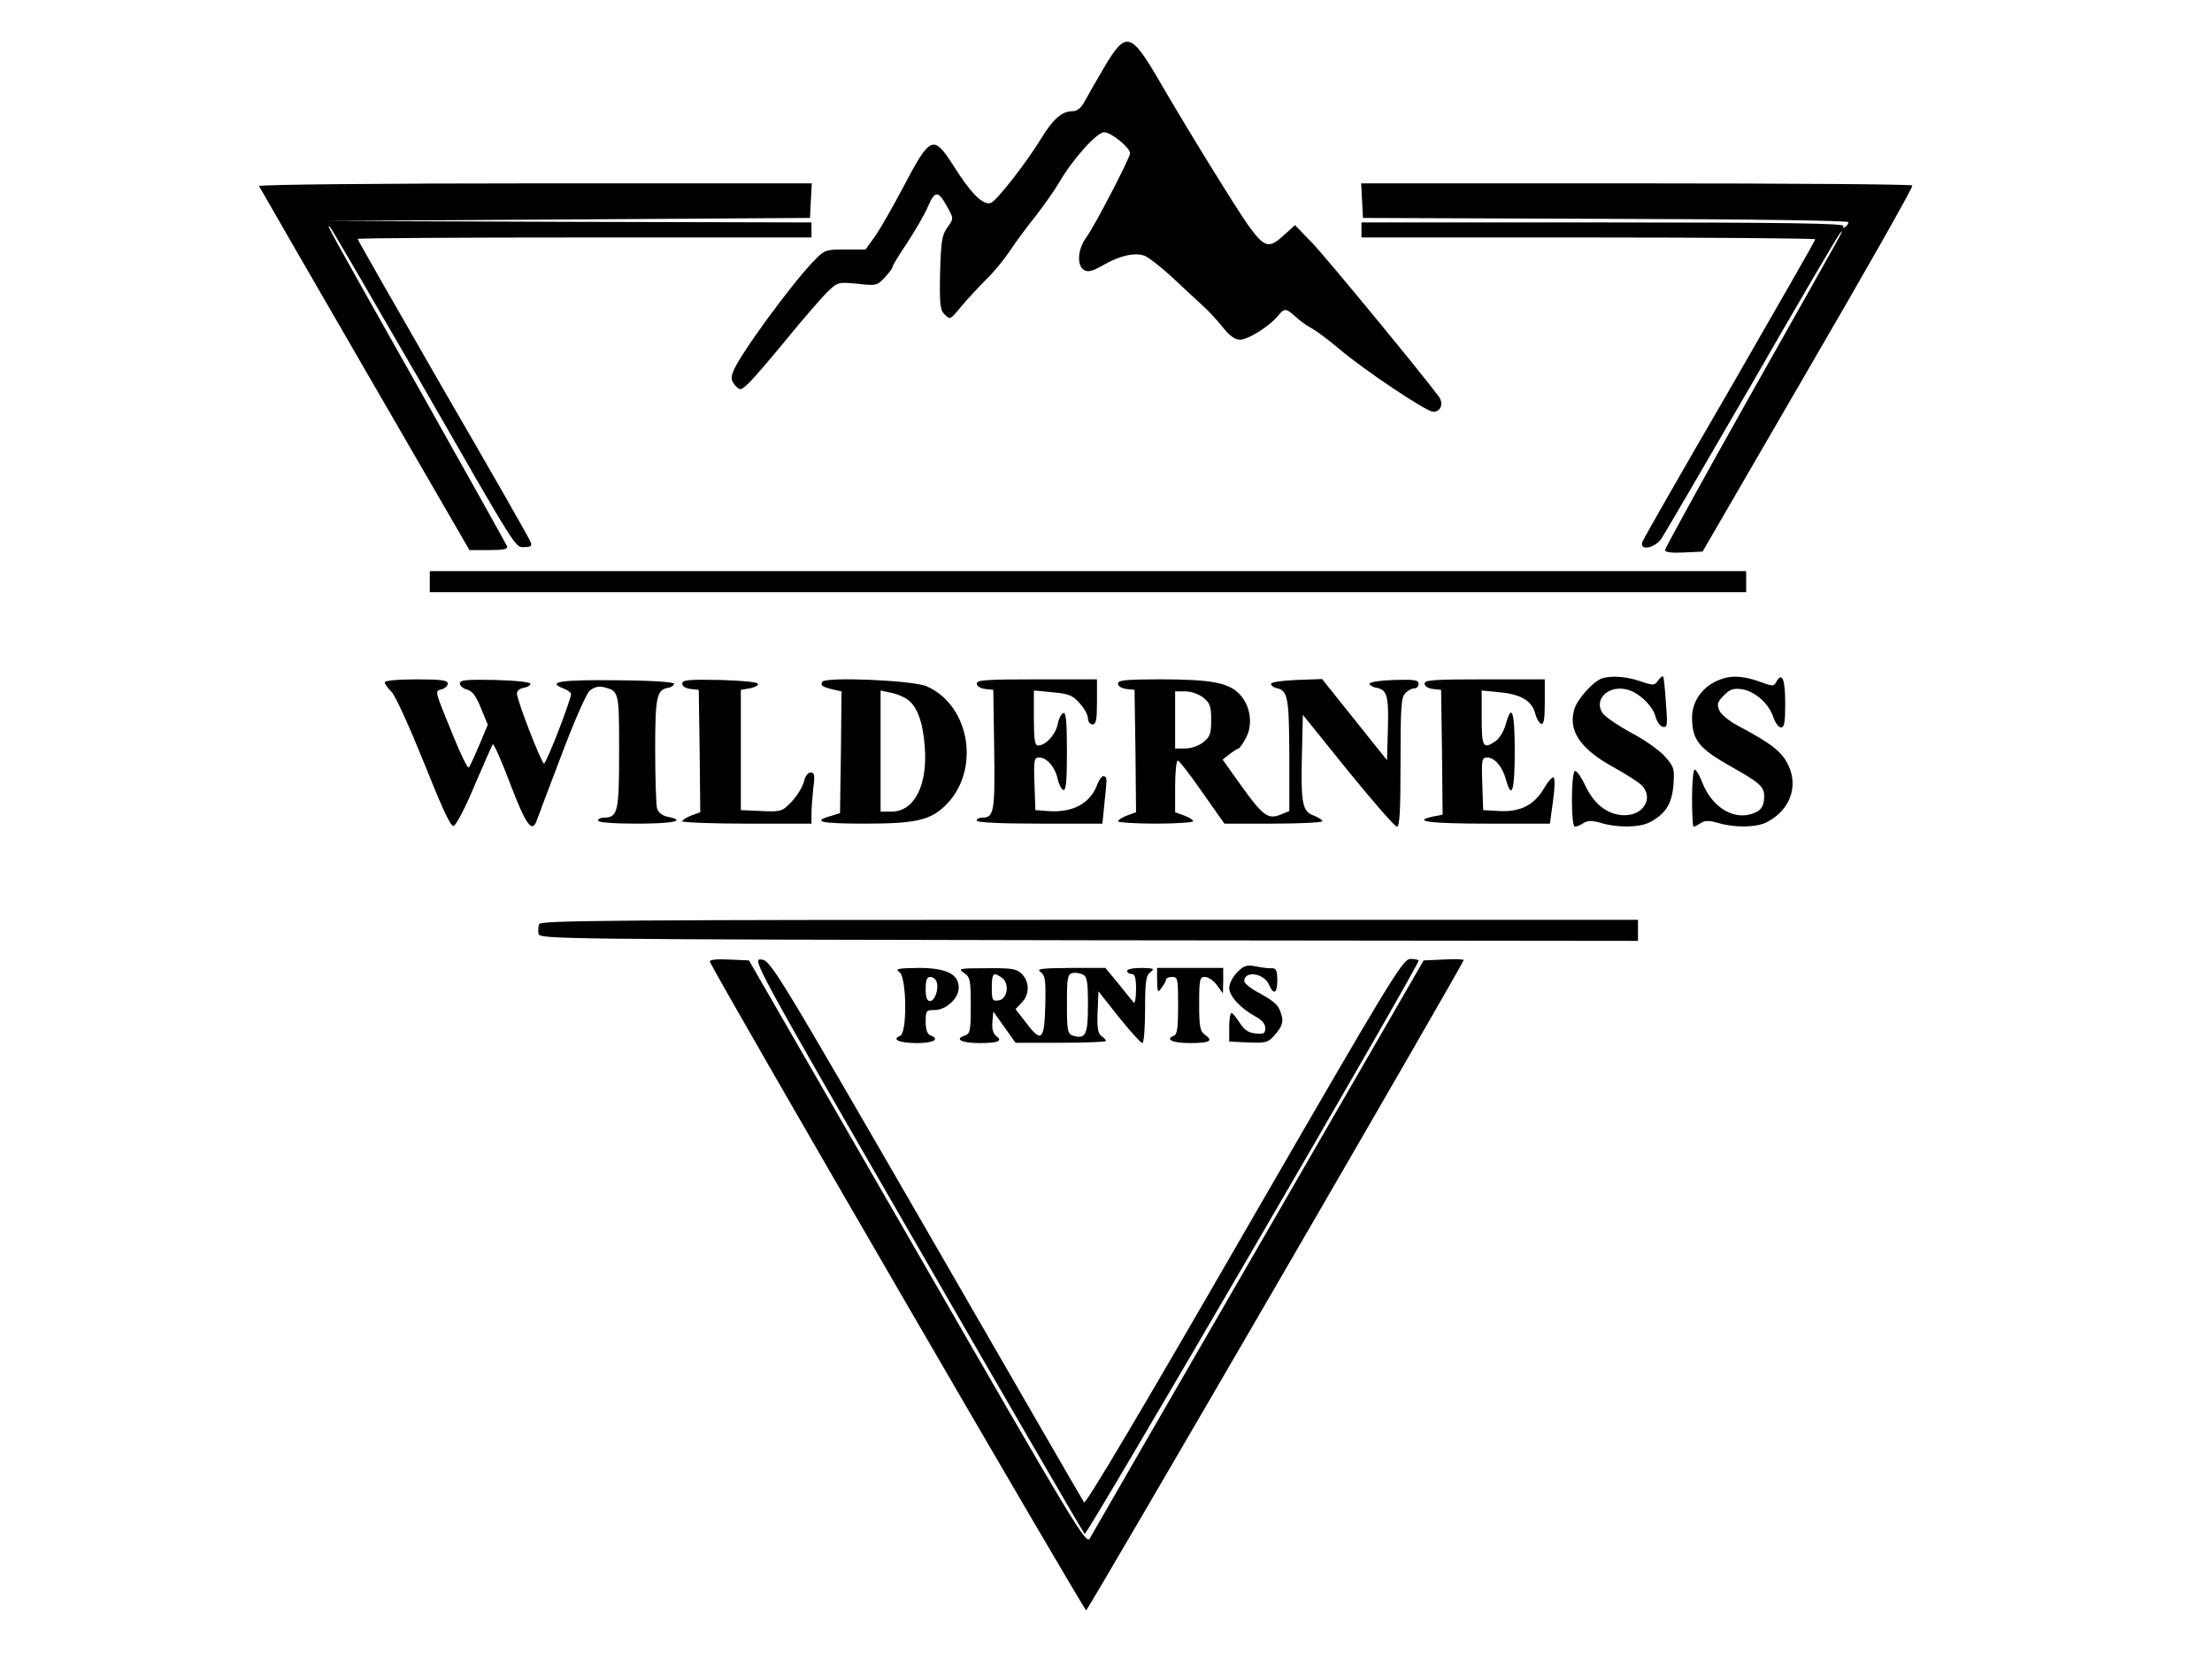
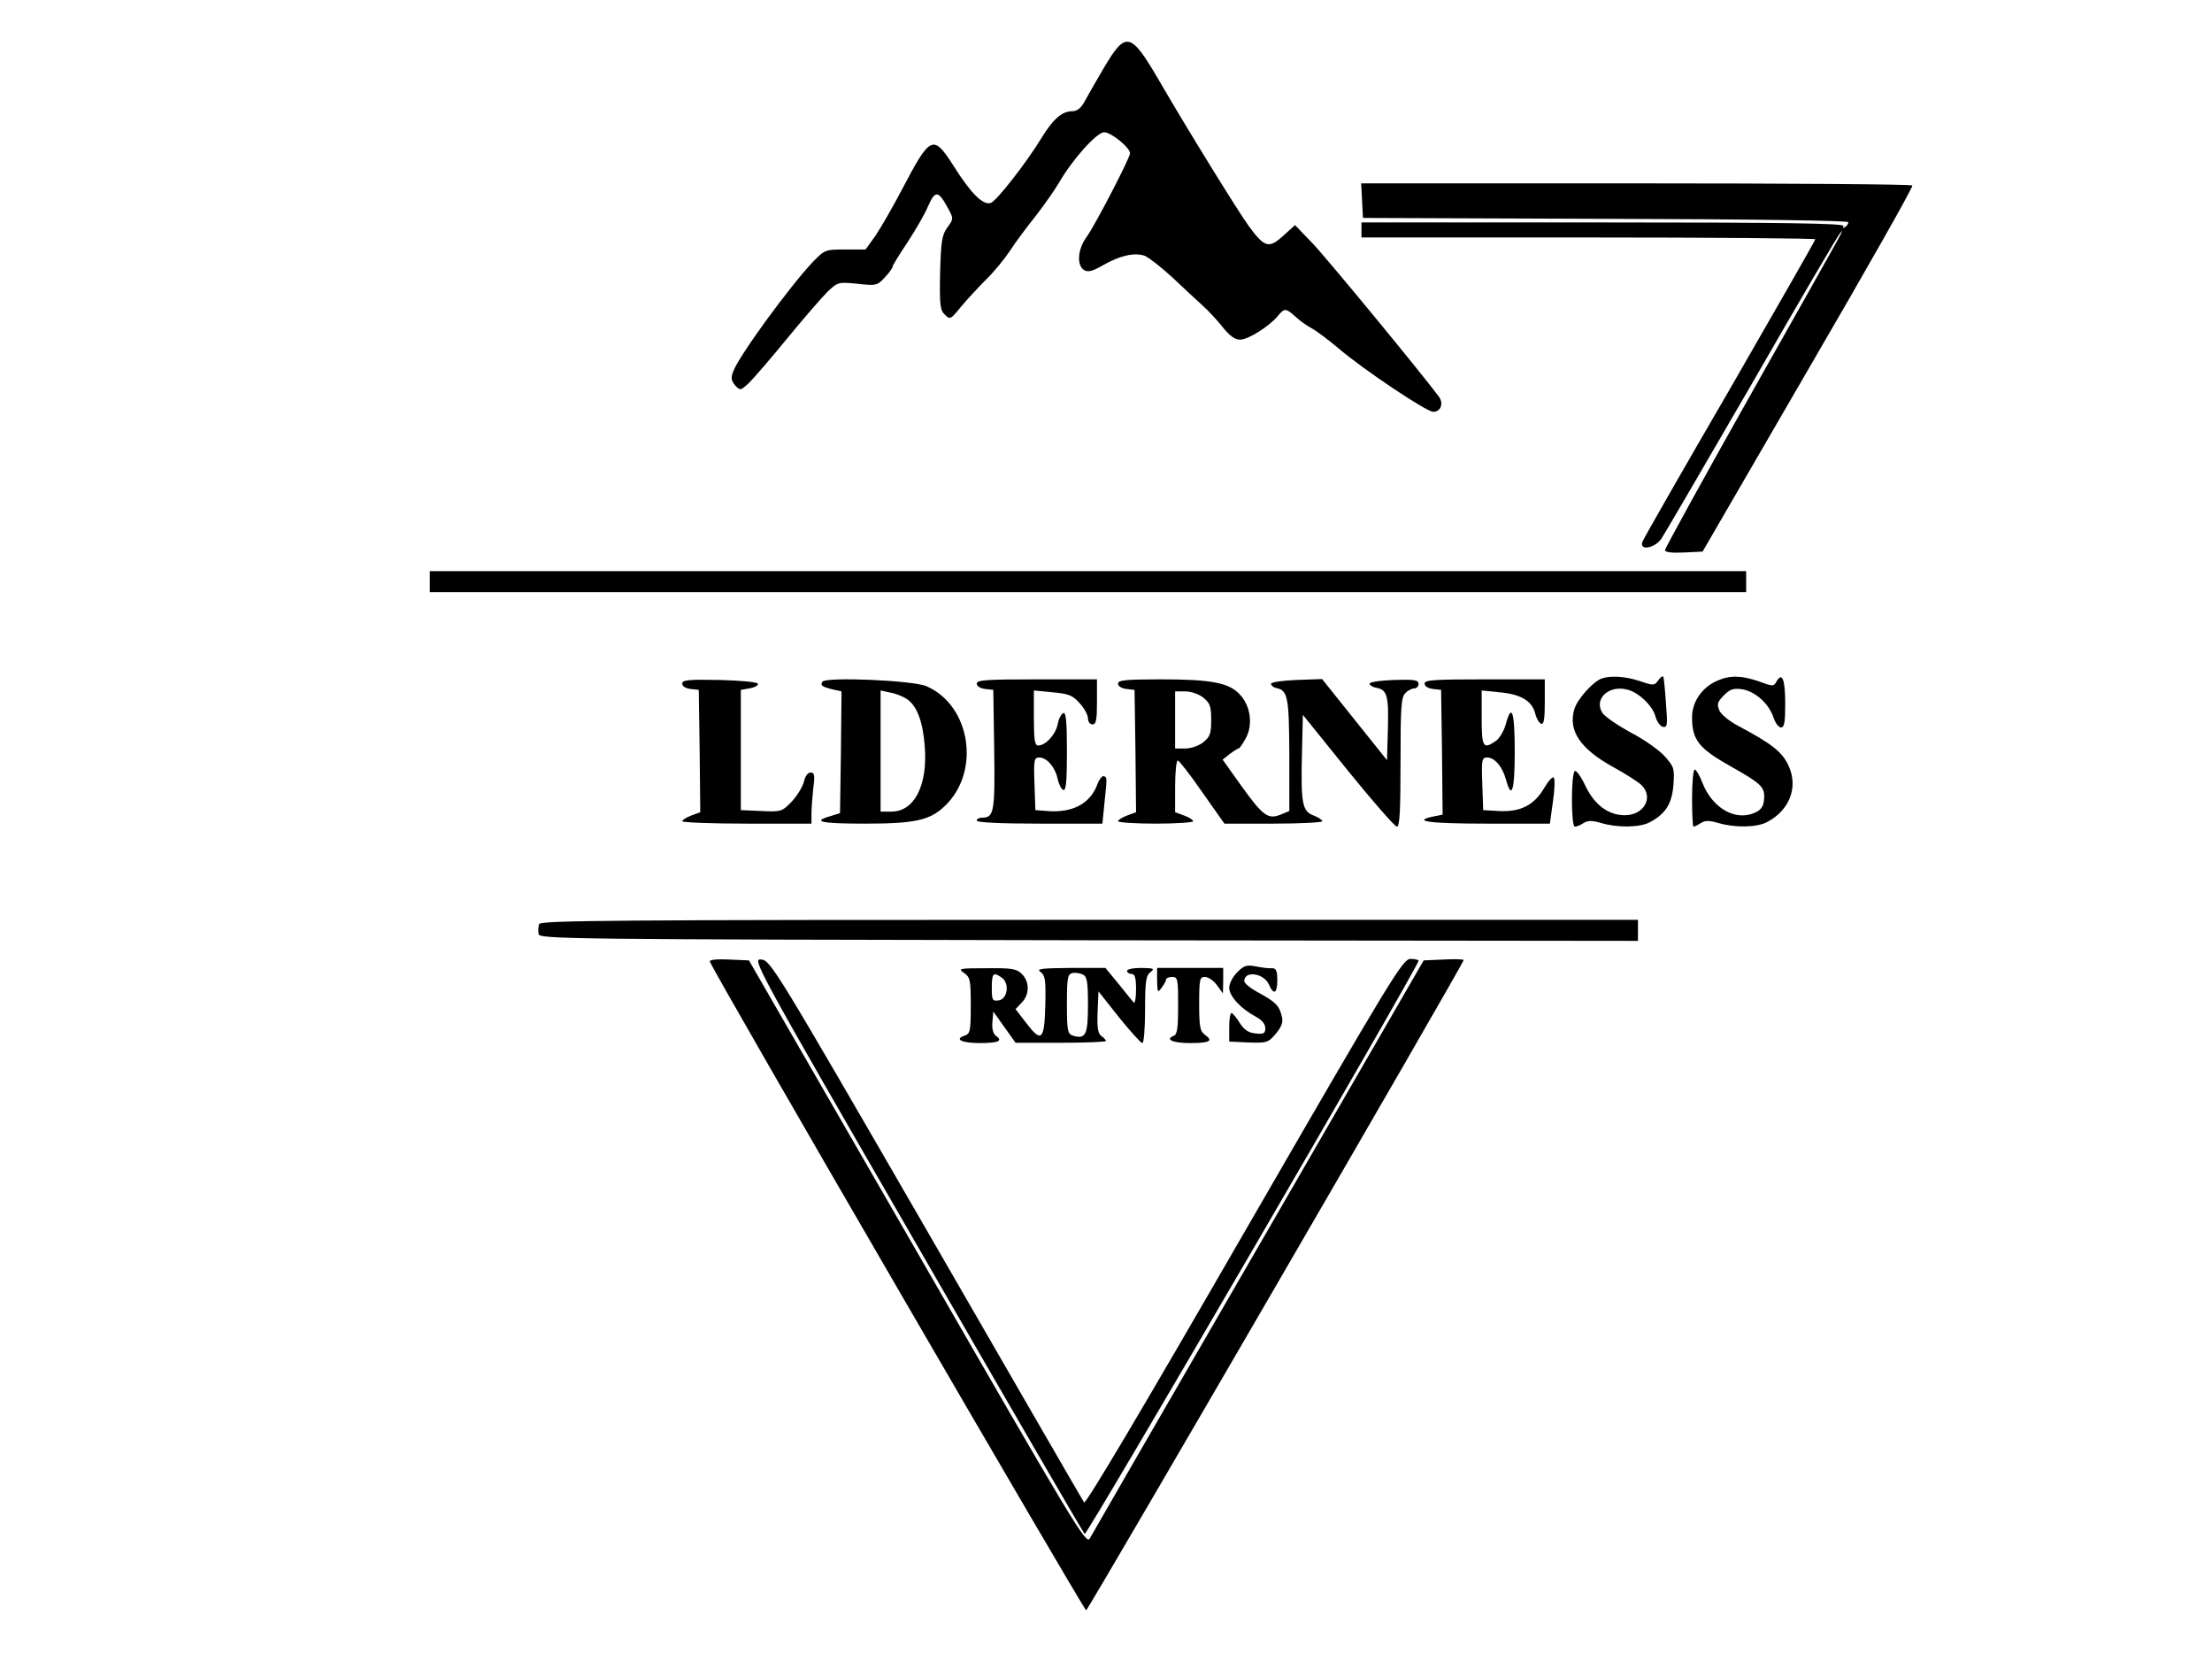
<svg xmlns="http://www.w3.org/2000/svg" version="1.0" width="736pt" height="558pt" viewBox="0 0 736 558" preserveAspectRatio="xMidYMid meet">
  <g transform="translate(0,558) scale(0.1,-0.1)" fill="#000000" stroke="none">
    <path d="M3674 5356 c-27 -46 -57 -98 -66 -115 -12 -22 -25 -31 -41 -31 -33 0 -63 -26 -101 -88 -51 -84 -150 -210 -169 -217 -26 -9 -67 32 -124 123 -68 106 -77 102 -170 -75 -32 -61 -73 -132 -90 -157 l-33 -46 -68 0 c-67 0 -68 -1 -108 -42 -78 -83 -244 -310 -264 -363 -9 -22 -7 -31 6 -47 17 -18 18 -18 47 9 16 16 73 82 127 148 54 66 114 135 133 154 35 33 36 33 100 27 62 -7 66 -6 91 21 14 15 26 31 26 36 0 4 22 40 49 80 26 40 58 94 69 121 24 54 34 53 67 -8 18 -33 18 -34 -3 -63 -18 -25 -21 -46 -24 -151 -2 -107 0 -124 16 -139 17 -17 19 -16 54 27 21 25 58 65 83 90 26 25 61 68 79 95 18 28 56 79 85 115 28 36 63 86 78 111 44 77 126 169 151 169 23 0 86 -51 86 -70 0 -15 -116 -239 -145 -279 -30 -41 -33 -95 -7 -110 13 -7 28 -3 61 16 57 33 106 44 140 32 14 -6 55 -38 92 -72 36 -34 81 -76 100 -93 19 -17 49 -49 67 -72 23 -29 41 -42 58 -42 27 0 97 44 126 79 22 27 27 26 59 -3 14 -13 39 -31 55 -39 16 -9 56 -39 89 -67 81 -69 291 -210 314 -210 25 0 35 28 19 50 -57 77 -378 467 -423 513 l-56 58 -40 -36 c-47 -43 -62 -38 -114 33 -37 51 -208 328 -300 487 -93 159 -109 162 -181 41z" />
-     <path d="M862 4961 c2 -4 160 -279 352 -610 l348 -601 65 0 c48 0 64 3 60 13 -2 6 -133 239 -289 517 -305 541 -316 560 -300 545 5 -5 136 -230 292 -500 341 -594 323 -565 356 -565 21 0 25 4 19 18 -3 9 -134 239 -291 509 -156 271 -284 495 -284 498 0 3 340 5 755 5 l755 0 0 25 0 25 -812 2 -813 3 810 5 810 5 3 58 3 57 -921 0 c-508 0 -920 -4 -918 -9z" />
    <path d="M4532 4913 l3 -58 808 -3 c492 -1 807 -6 807 -11 0 -6 -5 -13 -12 -17 -7 -4 -8 -3 -4 4 5 9 -192 12 -798 12 l-806 0 0 -25 0 -25 755 0 c415 0 755 -3 755 -6 0 -4 -128 -227 -284 -498 -157 -270 -288 -499 -291 -508 -12 -31 40 -23 63 10 10 15 146 248 302 517 155 270 287 495 293 500 13 13 37 56 -292 -527 -160 -284 -291 -522 -291 -528 0 -7 21 -10 63 -8 l62 3 351 605 c194 333 350 608 347 613 -2 4 -416 7 -919 7 l-915 0 3 -57z" />
    <path d="M1430 3645 l0 -35 2190 0 2190 0 0 35 0 35 -2190 0 -2190 0 0 -35z" />
    <path d="M5330 3323 c-29 -10 -80 -67 -91 -100 -23 -72 18 -134 129 -195 42 -23 84 -50 94 -60 41 -41 8 -100 -56 -100 -55 0 -101 35 -131 98 -14 30 -30 52 -35 49 -13 -8 -13 -185 0 -185 6 0 19 5 29 12 15 9 28 9 59 0 53 -16 127 -15 160 2 54 28 75 62 80 125 4 54 2 60 -28 94 -17 20 -68 56 -112 79 -44 24 -87 53 -96 66 -30 46 20 94 82 78 38 -9 85 -54 94 -89 5 -18 16 -33 25 -35 15 -3 16 6 10 80 -3 46 -7 85 -9 87 -3 3 -10 -3 -17 -13 -12 -17 -16 -17 -60 -2 -47 16 -98 19 -127 9z" />
    <path d="M5715 3316 c-52 -22 -85 -71 -85 -122 0 -76 22 -104 133 -166 92 -52 107 -65 107 -97 0 -36 -12 -50 -46 -60 -62 -17 -130 28 -160 106 -9 24 -21 43 -25 43 -5 0 -9 -43 -9 -95 0 -52 2 -95 5 -95 3 0 14 5 24 12 15 9 28 9 59 0 54 -16 127 -15 161 3 76 39 106 118 71 190 -21 44 -55 71 -166 130 -29 15 -57 38 -63 51 -9 22 -7 28 15 51 21 21 32 24 61 20 43 -7 89 -48 104 -94 6 -18 17 -33 25 -33 11 0 14 17 14 79 0 80 -10 107 -29 74 -9 -17 -12 -17 -58 0 -57 20 -97 21 -138 3z" />
-     <path d="M1280 3310 c0 -5 10 -19 23 -32 13 -13 60 -117 108 -236 59 -148 88 -211 98 -210 8 2 40 62 70 135 31 72 58 134 61 137 3 3 30 -58 59 -135 51 -133 71 -160 86 -121 3 9 40 107 82 217 42 112 84 208 95 217 14 12 29 16 47 12 51 -13 51 -14 51 -215 0 -200 -4 -219 -51 -219 -10 0 -19 -4 -19 -10 0 -6 50 -10 130 -10 122 0 166 10 101 23 -18 4 -31 14 -35 29 -3 13 -6 100 -6 194 0 176 5 199 43 206 10 1 19 8 20 13 1 6 -68 11 -190 12 -187 2 -235 -5 -179 -27 14 -5 26 -14 26 -19 0 -19 -82 -231 -90 -231 -8 0 -90 210 -90 233 0 9 10 17 23 19 12 2 22 8 22 13 0 6 -48 11 -117 13 -97 2 -118 0 -118 -12 0 -7 11 -17 24 -20 17 -4 30 -21 46 -61 l23 -56 -28 -67 c-16 -37 -31 -71 -35 -75 -4 -4 -27 43 -52 105 -63 154 -62 149 -38 155 11 3 20 12 20 19 0 11 -22 14 -105 14 -60 0 -105 -4 -105 -10z" />
    <path d="M2270 3306 c0 -9 11 -16 28 -18 l27 -3 3 -203 2 -204 -30 -11 c-16 -6 -30 -15 -30 -19 0 -4 97 -8 215 -8 l215 0 0 33 c0 17 3 56 6 85 6 43 4 52 -9 52 -9 0 -18 -12 -22 -30 -4 -17 -22 -46 -40 -66 -33 -34 -35 -35 -102 -32 l-68 3 0 200 0 200 29 5 c17 3 29 10 28 15 -1 6 -54 11 -127 13 -104 2 -125 0 -125 -12z" />
    <path d="M2736 3312 c-7 -12 -1 -17 37 -26 l27 -6 -2 -203 -3 -202 -32 -10 c-63 -18 -32 -25 116 -25 164 0 215 11 264 58 121 114 87 335 -60 399 -46 20 -336 32 -347 15z m282 -58 c33 -22 53 -75 59 -158 10 -129 -35 -216 -111 -216 l-36 0 0 201 0 202 32 -7 c18 -3 43 -13 56 -22z" />
    <path d="M3250 3306 c0 -9 12 -16 28 -18 l27 -3 3 -199 c3 -206 -1 -226 -39 -226 -11 0 -19 -4 -19 -10 0 -6 76 -10 209 -10 l209 0 7 70 c9 86 9 84 -3 88 -5 1 -14 -10 -20 -25 -23 -66 -83 -98 -167 -91 l-40 3 -3 88 c-3 80 -1 87 16 87 25 0 53 -32 61 -71 4 -18 12 -34 19 -37 9 -3 12 29 12 128 0 99 -3 131 -12 128 -7 -3 -16 -20 -19 -39 -8 -34 -40 -69 -65 -69 -11 0 -14 20 -14 91 l0 92 62 -6 c54 -5 67 -10 90 -36 16 -17 28 -40 28 -51 0 -11 7 -20 15 -20 12 0 15 15 15 75 l0 75 -200 0 c-167 0 -200 -2 -200 -14z" />
    <path d="M3720 3306 c0 -9 12 -16 28 -18 l27 -3 3 -203 2 -204 -30 -11 c-16 -6 -30 -15 -30 -19 0 -4 56 -8 125 -8 69 0 125 4 125 8 0 4 -13 13 -30 19 l-30 11 0 86 c0 47 4 86 9 86 4 0 41 -47 81 -105 l74 -105 163 0 c90 0 163 4 163 8 0 4 -13 13 -29 19 -38 14 -43 40 -39 206 l3 129 150 -186 c83 -102 156 -186 163 -186 9 0 12 50 12 214 0 182 2 217 16 230 8 9 22 16 30 16 8 0 14 7 14 15 0 13 -14 15 -82 13 -49 -2 -82 -7 -81 -13 1 -5 11 -11 22 -13 36 -6 42 -26 39 -136 l-3 -105 -108 135 -108 135 -85 -3 c-47 -2 -84 -7 -85 -13 0 -5 8 -12 18 -14 38 -8 42 -30 43 -222 l0 -187 -29 -12 c-42 -17 -59 -4 -131 96 l-62 87 23 18 c13 10 27 19 30 19 3 0 14 15 24 34 25 45 16 109 -21 147 -36 38 -95 49 -264 49 -115 0 -140 -3 -140 -14z m284 -47 c22 -18 26 -28 26 -74 0 -46 -4 -56 -26 -74 -15 -12 -41 -21 -60 -21 l-34 0 0 95 0 95 34 0 c19 0 45 -9 60 -21z" />
    <path d="M4740 3306 c0 -9 12 -16 28 -18 l27 -3 3 -208 2 -207 -30 -6 c-76 -16 -13 -24 179 -24 l208 0 10 73 c6 39 7 76 3 80 -4 5 -19 -12 -33 -36 -33 -56 -79 -79 -150 -75 l-52 3 -3 88 c-3 80 -1 87 16 87 25 0 51 -30 63 -74 19 -69 29 -37 29 94 0 133 -10 164 -30 90 -6 -21 -20 -46 -33 -55 -42 -29 -47 -21 -47 76 l0 92 59 -6 c70 -6 108 -28 119 -70 4 -17 13 -32 20 -35 9 -3 12 17 12 72 l0 76 -200 0 c-167 0 -200 -2 -200 -14z" />
    <path d="M1794 2506 c-3 -8 -4 -23 -2 -33 3 -17 77 -18 1831 -21 l1827 -2 0 35 0 35 -1825 0 c-1581 0 -1826 -2 -1831 -14z" />
    <path d="M2362 2381 c12 -36 1245 -2159 1252 -2158 8 3 1256 2152 1256 2163 0 3 -30 4 -66 2 l-67 -3 -549 -950 c-302 -522 -555 -960 -562 -973 -12 -22 -49 40 -573 950 l-561 973 -67 3 c-41 2 -66 -1 -63 -7z" />
    <path d="M3051 1438 c302 -524 553 -956 558 -961 7 -7 1111 1888 1111 1907 0 3 -12 6 -27 6 -26 -1 -59 -55 -553 -910 -345 -598 -528 -906 -533 -898 -5 7 -241 416 -525 908 -503 870 -518 895 -549 898 -31 3 -26 -8 518 -950z" />
    <path d="M4117 2346 c-15 -15 -27 -38 -27 -52 0 -28 38 -69 88 -96 21 -11 32 -25 32 -38 0 -18 -5 -21 -32 -18 -24 2 -38 12 -53 35 -11 18 -23 32 -27 33 -5 0 -8 -21 -8 -47 l0 -48 64 -3 c61 -2 65 -1 91 29 20 24 25 39 20 58 -9 36 -20 47 -76 78 -27 14 -49 32 -49 39 0 36 65 27 82 -11 16 -37 28 -30 28 14 0 31 -4 40 -17 40 -10 -1 -34 2 -54 6 -31 6 -40 3 -62 -19z" />
-     <path d="M2993 2346 c24 -18 26 -203 2 -212 -30 -12 -2 -24 56 -24 56 0 78 13 44 26 -10 4 -15 20 -15 45 0 37 2 39 30 39 38 0 80 39 80 74 0 46 -42 66 -134 66 -69 -1 -79 -3 -63 -14z m123 -31 c9 -23 -5 -65 -21 -65 -11 0 -15 11 -15 40 0 29 4 40 15 40 9 0 18 -7 21 -15z" />
    <path d="M3208 2343 c20 -14 22 -23 22 -109 0 -84 -2 -93 -20 -99 -36 -12 -10 -25 49 -25 63 0 79 7 55 24 -10 8 -14 24 -12 46 l3 35 37 -52 37 -52 151 0 c82 0 150 3 150 6 0 3 -7 11 -16 17 -11 9 -14 27 -12 80 l3 68 68 -86 c38 -47 73 -86 78 -86 5 0 9 50 9 111 0 95 3 114 18 125 15 12 11 13 -30 14 -27 0 -48 -4 -48 -10 0 -5 7 -10 15 -10 11 0 15 -12 15 -52 0 -29 -4 -48 -8 -43 -5 6 -28 34 -51 63 l-43 52 -116 0 c-101 -1 -115 -3 -99 -14 15 -12 17 -27 15 -112 -3 -116 -13 -124 -65 -55 l-34 44 21 22 c26 27 26 69 0 95 -17 17 -33 20 -117 19 -92 0 -97 -1 -75 -16z m412 -107 c0 -100 -8 -114 -51 -101 -17 6 -19 18 -19 105 0 86 2 99 18 103 9 2 25 0 35 -5 14 -7 17 -23 17 -102z m-286 91 c26 -19 18 -71 -11 -75 -21 -3 -23 1 -23 42 0 49 5 54 34 33z" />
    <path d="M3850 2318 c1 -40 2 -42 15 -24 8 11 15 23 15 28 0 4 9 8 20 8 19 0 20 -7 20 -95 0 -76 -3 -97 -15 -101 -30 -12 -2 -24 54 -24 66 0 79 7 51 27 -17 12 -20 26 -20 104 0 81 2 89 19 89 11 0 29 -12 40 -27 l20 -28 1 43 0 42 -110 0 -110 0 0 -42z" />
  </g>
</svg>